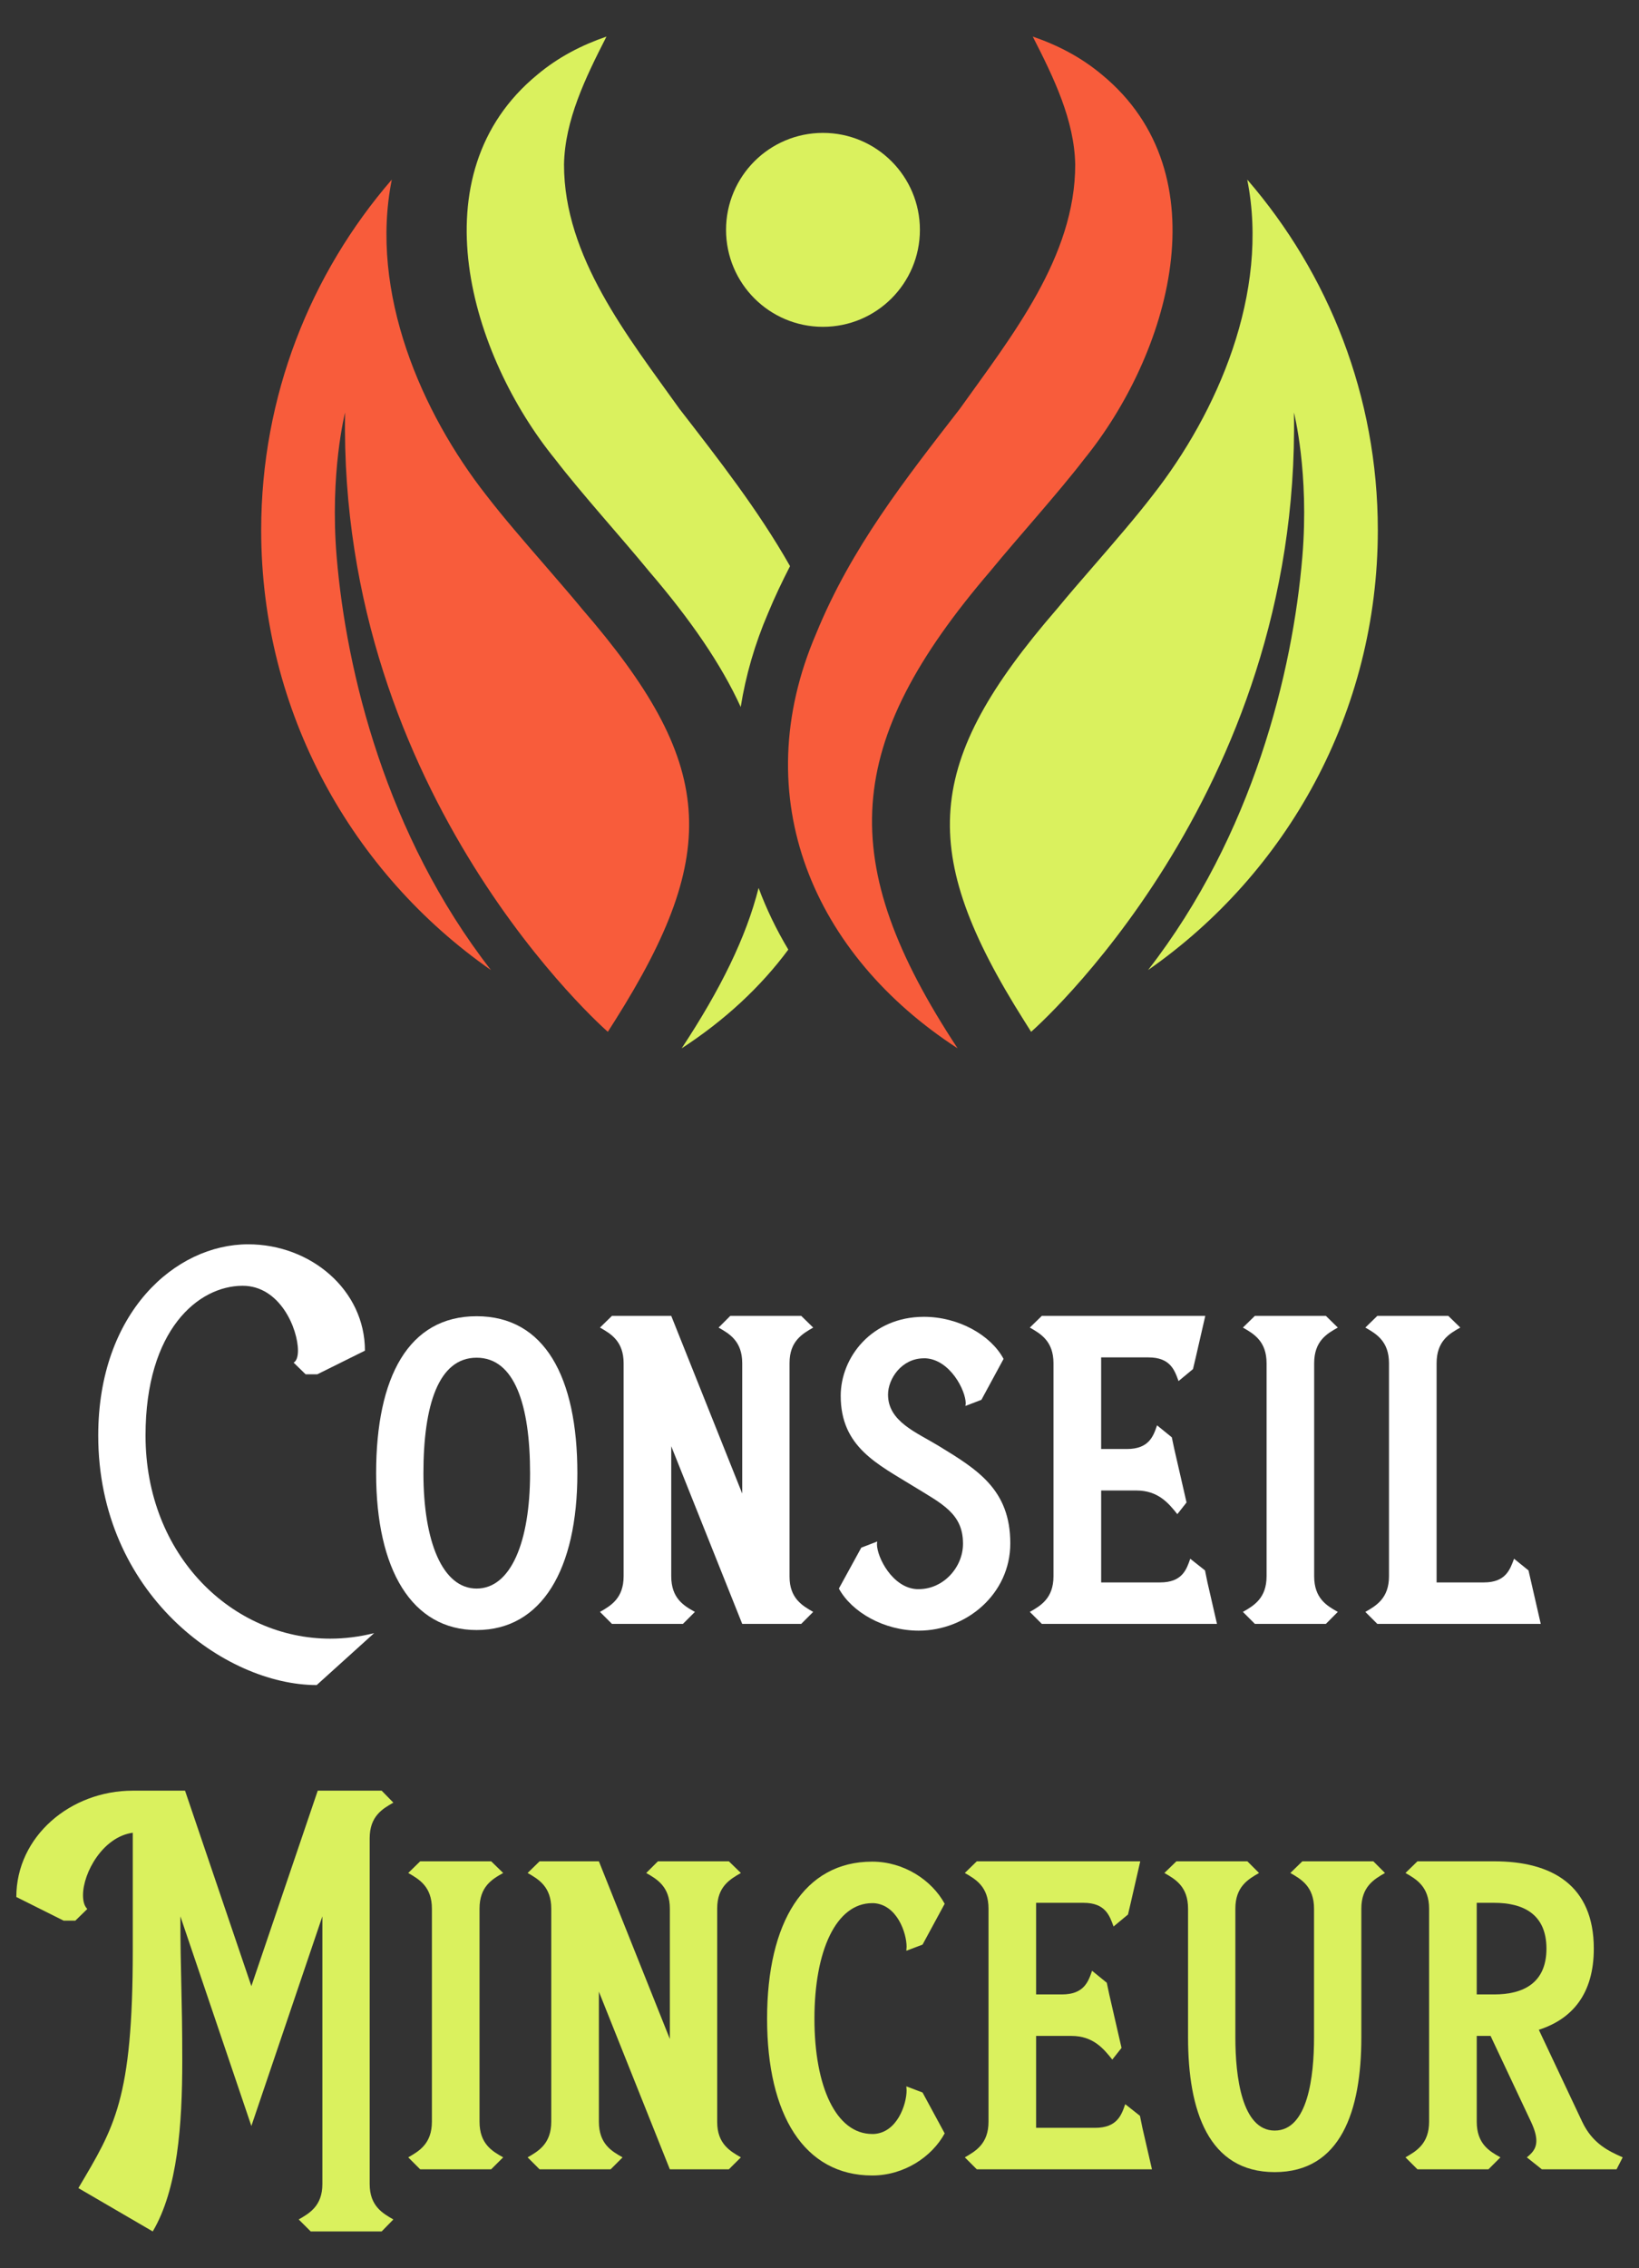
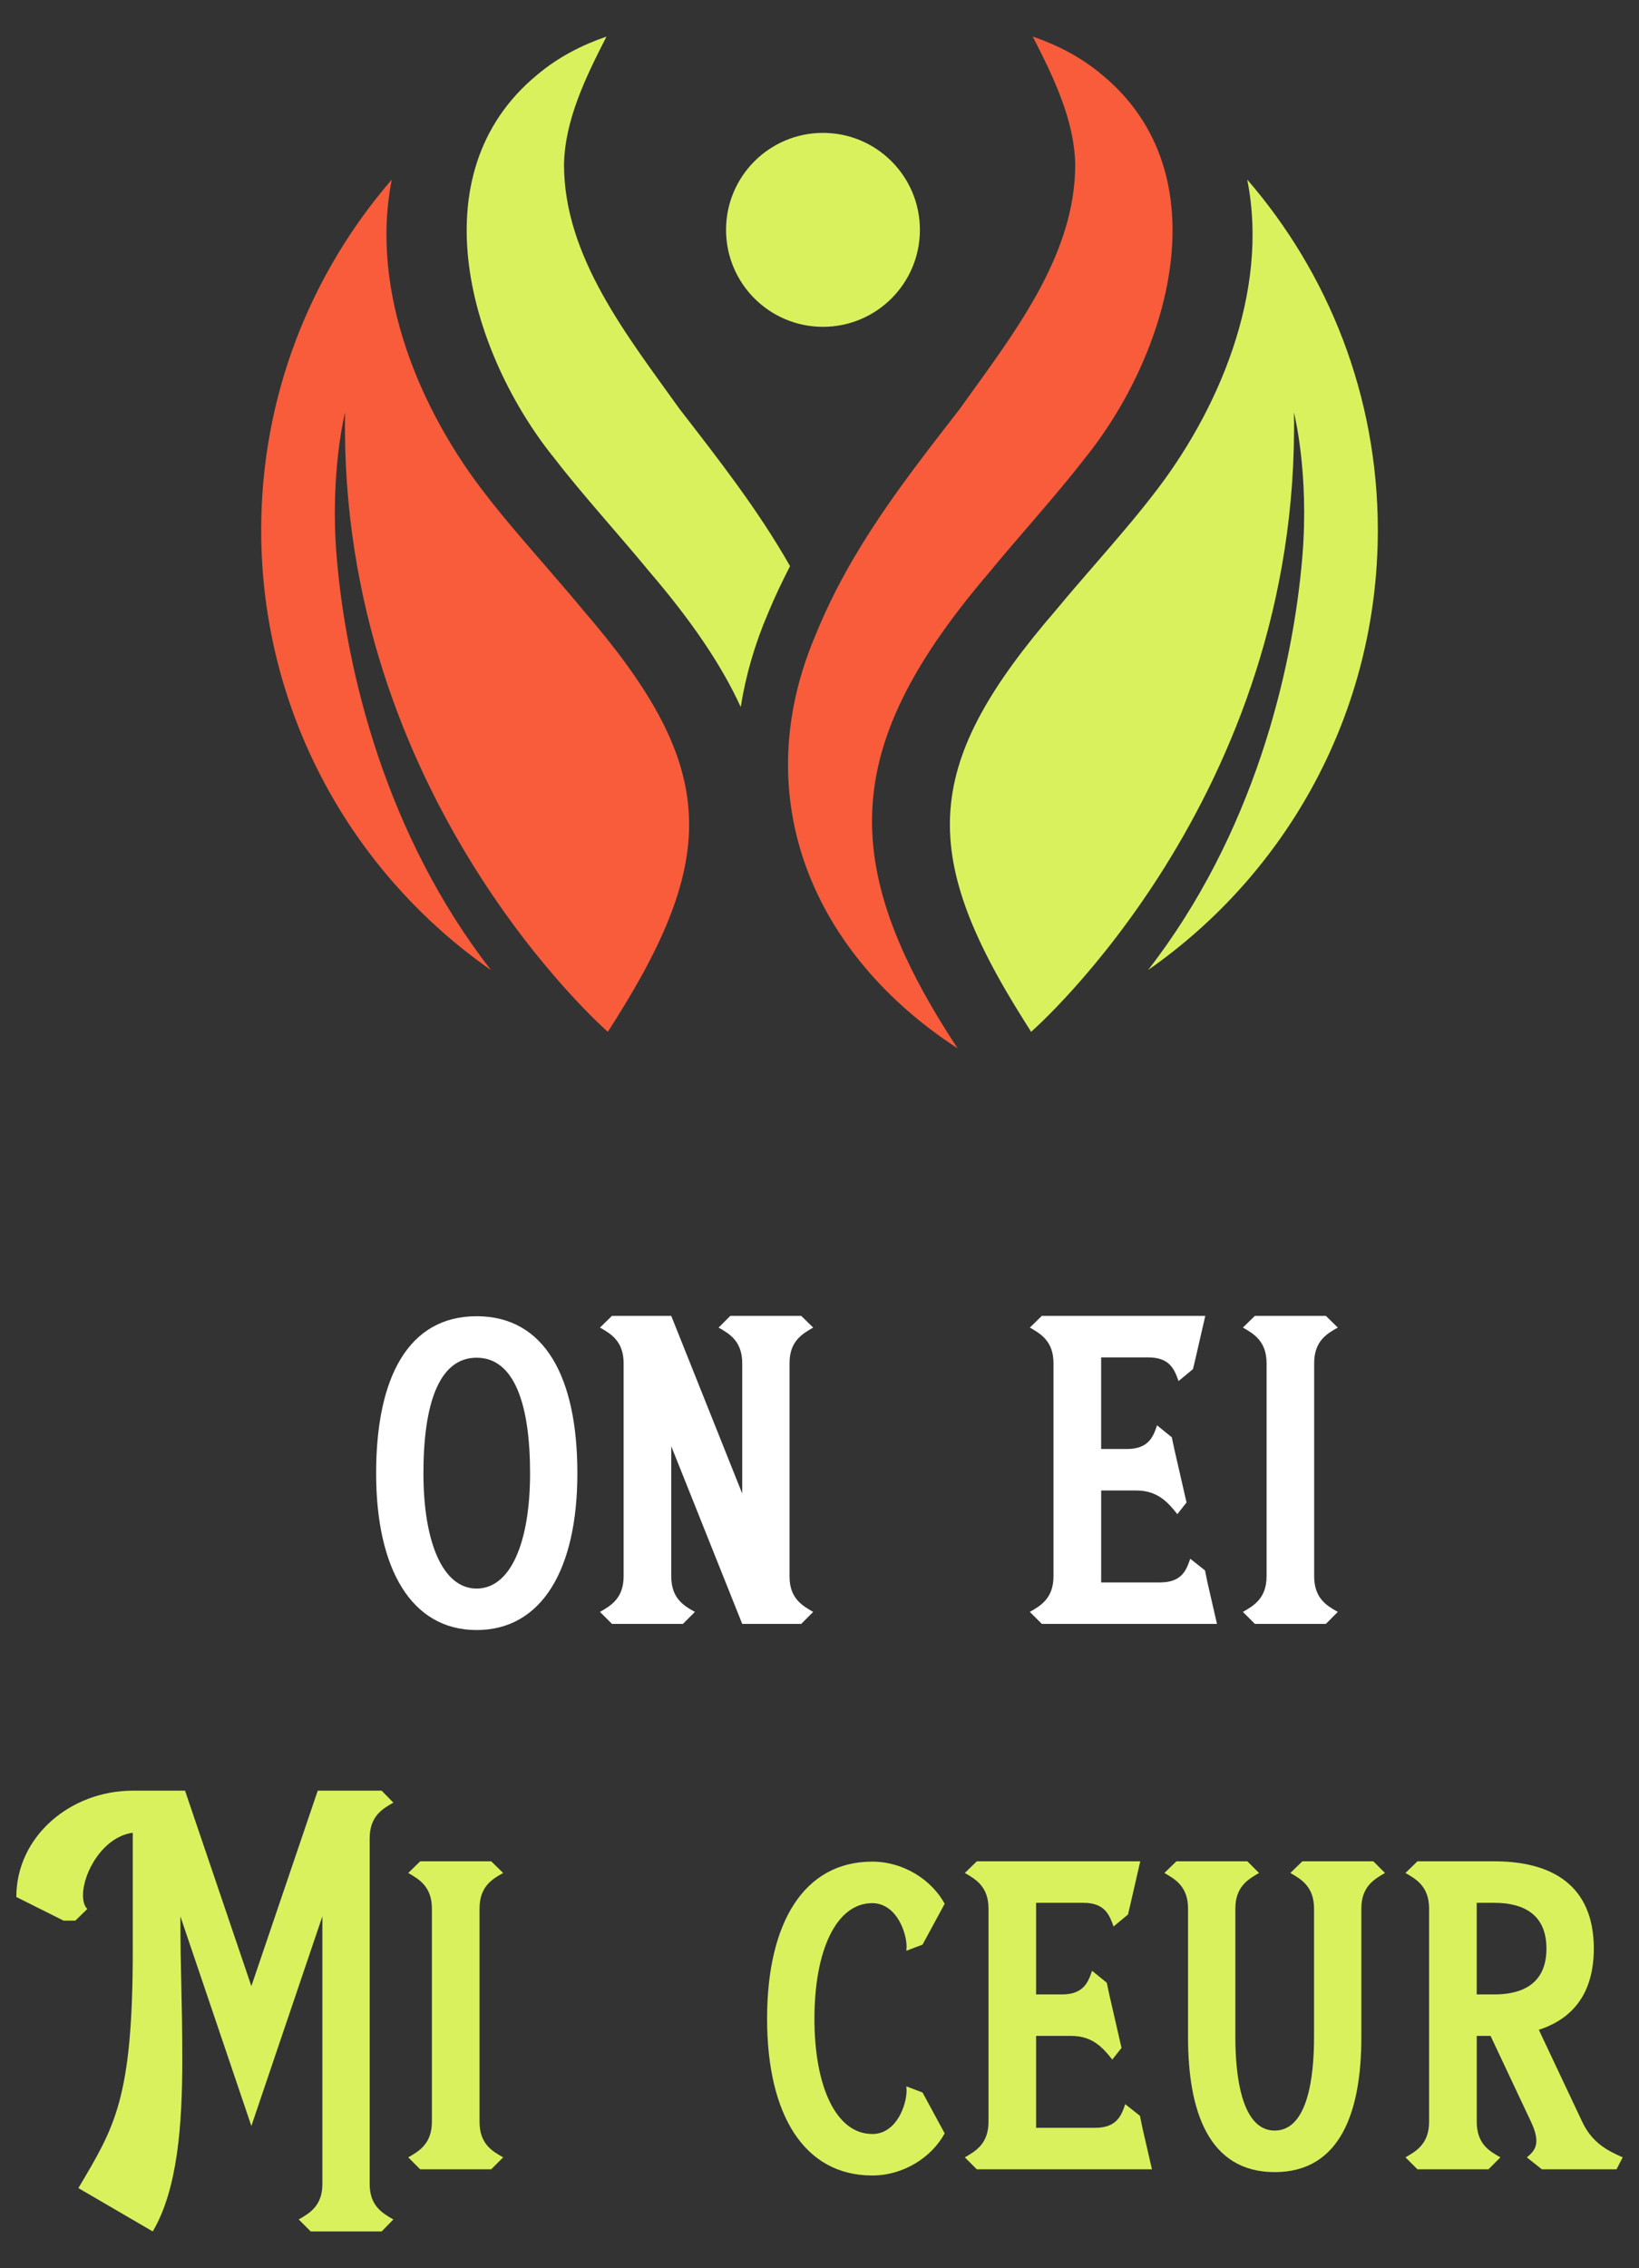
<svg xmlns="http://www.w3.org/2000/svg" version="1.1" id="Calque_1" x="0px" y="0px" width="112.059px" height="155px" viewBox="0 0 112.059 155" enable-background="new 0 0 112.059 155" xml:space="preserve">
  <rect x="0" y="0" width="112.059" height="155" fill="#333333" stroke="none" />
  <g>
    <g>
-       <path fill="#FFFFFF" d="M6.716,98.104c0-8.404,5.271-13.066,10.25-13.066c4.287,0,7.985,3.129,7.985,7.269l-3.256,1.616h-0.8    l-0.819-0.797c0.189-0.105,0.296-0.4,0.296-0.819c0-1.492-1.221-4.434-3.783-4.434c-3.025,0-6.639,3.005-6.639,10.231    c0,8.235,5.966,13.886,12.625,13.886c0.989,0,1.996-0.126,3.005-0.378l-3.928,3.55C15.371,115.161,6.716,108.901,6.716,98.104z" />
      <path fill="#FFFFFF" d="M39.475,100.688c0,6.574-2.437,10.713-6.89,10.713c-4.434,0-6.869-4.139-6.869-10.713    c0-6.597,2.228-10.734,6.869-10.734C37.228,89.953,39.475,94.091,39.475,100.688z M36.241,100.688    c0-4.663-1.051-7.899-3.656-7.899s-3.635,3.236-3.635,7.899s1.302,7.878,3.635,7.878    C34.937,108.565,36.241,105.351,36.241,100.688z" />
      <path fill="#FFFFFF" d="M55.597,110.161l-0.817,0.819h-4.034l-4.853-12.143v8.886c0,1.514,0.861,2.018,1.618,2.438l-0.819,0.819    h-4.853l-0.818-0.819c0.733-0.42,1.616-0.924,1.616-2.438V93.168c0-1.516-0.883-2.019-1.616-2.439l0.818-0.799h4.054l4.853,12.144    v-8.905c0-1.516-0.88-2.019-1.617-2.439l0.799-0.799h4.853l0.817,0.799c-0.733,0.421-1.617,0.924-1.617,2.416v14.603    C53.979,109.237,54.863,109.741,55.597,110.161z" />
-       <path fill="#FFFFFF" d="M57.354,108.565l1.532-2.795l1.091-0.42l-0.021,0.168c0,0.924,1.073,3.004,2.733,3.088h0.125    c1.702,0,3.025-1.512,3.025-3.088v-0.041c0-2.038-1.448-2.71-3.36-3.887c-2.48-1.533-5-2.689-5-6.197    c0-2.626,2.12-5.399,5.691-5.399c2.376,0,4.581,1.261,5.444,2.877l-1.515,2.796l-1.093,0.419l0.021-0.168    c0-0.902-1.071-2.982-2.73-3.088h-0.128c-1.531,0-2.455,1.407-2.455,2.479c0,1.849,1.952,2.584,3.464,3.508    c2.647,1.617,4.896,2.983,4.896,6.66c0,3.465-3.004,5.966-6.262,5.966C60.441,111.443,58.236,110.183,57.354,108.565z" />
      <path fill="#FFFFFF" d="M83.205,110.98H71.23l-0.82-0.819c0.735-0.42,1.617-0.924,1.617-2.438V93.168    c0-1.516-0.882-2.019-1.617-2.439l0.82-0.799h11.176l-0.652,2.838l-0.189,0.799l-0.988,0.819    c-0.271-0.756-0.568-1.618-2.059-1.618h-3.232v6.26h1.763c1.512,0,1.808-0.882,2.059-1.618l1.009,0.819l0.169,0.799l0.651,2.836    l0.187,0.818l-0.629,0.799c-0.588-0.734-1.302-1.617-2.794-1.617h-2.414v6.282h4.031c1.513,0,1.806-0.884,2.059-1.618l1.01,0.798    l0.167,0.82L83.205,110.98z" />
      <path fill="#FFFFFF" d="M91.466,110.161l-0.816,0.819h-4.854l-0.819-0.819c0.734-0.42,1.619-0.924,1.619-2.438V93.168    c0-1.516-0.885-2.019-1.619-2.439l0.819-0.799h4.854l0.816,0.799c-0.753,0.421-1.616,0.924-1.616,2.439v14.556    C89.85,109.237,90.713,109.741,91.466,110.161z" />
-       <path fill="#FFFFFF" d="M105.342,110.98H94.168l-0.819-0.819c0.733-0.42,1.617-0.924,1.617-2.438V93.168    c0-1.516-0.884-2.019-1.617-2.439l0.819-0.799h4.852l0.82,0.799c-0.757,0.421-1.619,0.924-1.619,2.439v14.978h3.236    c1.491,0,1.787-0.884,2.059-1.618l0.988,0.798l0.188,0.82L105.342,110.98z" />
    </g>
    <g>
      <circle fill="#DAF15E" cx="56.267" cy="15.709" r="6.627" />
      <path fill="#F85C3B" d="M23.018,38.062c-0.481-5.753,0.576-9.872,0.576-9.872c-0.472,26.302,17.964,42.326,17.964,42.326    l0.493-0.776c7.313-11.58,6.829-17.624-2.256-28.126l-0.026-0.033l-0.027-0.033c-0.708-0.857-1.558-1.837-2.456-2.877    c-1.424-1.641-2.896-3.34-4.031-4.816c-4.428-5.64-8.015-13.85-6.467-21.583c-5.558,6.426-8.931,14.797-8.931,23.958    c0,12.451,6.218,23.445,15.709,30.065C26.389,57.061,23.679,45.922,23.018,38.062z" />
      <path fill="#DAF15E" d="M89.041,38.062c0.483-5.753-0.575-9.872-0.575-9.872c0.473,26.302-17.968,42.326-17.968,42.326    l-0.489-0.776c-7.312-11.58-6.83-17.624,2.257-28.126l0.027-0.033l0.029-0.033c0.703-0.857,1.555-1.837,2.456-2.877    c1.422-1.641,2.892-3.34,4.027-4.816c4.428-5.64,8.014-13.85,6.468-21.583c5.56,6.426,8.929,14.797,8.929,23.958    c0,12.451-6.214,23.445-15.709,30.065C85.671,57.061,88.382,45.922,89.041,38.062z" />
      <path fill="#F85C3B" d="M65.471,71.645c-9.842-6.385-14.512-17.104-9.663-28.361c2.394-5.851,6.069-10.507,9.813-15.34    c3.548-4.972,7.897-10.398,7.892-16.702C73.454,8.223,72.064,5.339,70.61,2.5c1.683,0.577,3.288,1.397,4.728,2.604    c8.304,6.834,4.562,19.183-1.228,26.294c-1.753,2.287-4.55,5.374-6.398,7.63C57.634,50.79,57.066,58.883,65.471,71.645    L65.471,71.645z" />
      <g>
        <path fill="#DAF15E" d="M52.515,41.898c0.459-1.11,0.968-2.171,1.5-3.207c-2.179-3.836-4.848-7.247-7.559-10.748     c-3.55-4.972-7.897-10.396-7.894-16.702c0.058-3.019,1.451-5.903,2.903-8.741c-1.682,0.577-3.289,1.397-4.727,2.604     c-8.306,6.824-4.563,19.189,1.228,26.294c1.76,2.297,4.539,5.36,6.398,7.63c2.85,3.322,4.938,6.356,6.279,9.29     C50.984,46.178,51.599,44.029,52.515,41.898z" />
-         <path fill="#DAF15E" d="M51.865,60.683c-0.846,3.365-2.602,6.933-5.259,10.962c2.928-1.903,5.396-4.186,7.291-6.748     C53.082,63.538,52.403,62.13,51.865,60.683z" />
      </g>
    </g>
    <g>
      <path fill="#DAF15E" d="M21.242,152.5l-0.819-0.818c0.733-0.421,1.618-0.925,1.618-2.417v-18.298l-4.855,14.327l-4.853-14.327    c0,3.949,0.129,5.377,0.129,9.854c0,4.389-0.317,8.803-2.019,11.68l-5.084-2.962c2.458-4.159,3.719-6.03,3.719-16.281v-8.004    c-2.038,0.273-3.403,2.73-3.403,4.266c0,0.398,0.082,0.734,0.293,0.944l-0.818,0.798H4.352l-3.236-1.617    c0-4.14,3.698-7.267,7.963-7.267h3.572l4.535,13.358l4.538-13.358h4.37l0.8,0.818c-0.736,0.419-1.619,0.923-1.619,2.435v23.635    c0,1.492,0.883,1.996,1.619,2.417l-0.8,0.818H21.242z" />
      <path fill="#DAF15E" d="M34.403,147.438l-0.821,0.819h-4.853l-0.818-0.819c0.734-0.422,1.618-0.924,1.618-2.438v-14.558    c0-1.513-0.884-2.017-1.618-2.438l0.818-0.798h4.853l0.821,0.798c-0.758,0.422-1.618,0.926-1.618,2.438V145    C32.785,146.514,33.646,147.016,34.403,147.438z" />
-       <path fill="#DAF15E" d="M50.654,147.438l-0.822,0.819h-4.034l-4.852-12.143V145c0,1.514,0.862,2.016,1.618,2.438l-0.819,0.819    h-4.854l-0.817-0.819c0.732-0.422,1.616-0.924,1.616-2.438v-14.558c0-1.513-0.884-2.017-1.616-2.438l0.817-0.798h4.055    l4.852,12.143v-8.906c0-1.513-0.881-2.017-1.616-2.438l0.8-0.798h4.851l0.822,0.798c-0.735,0.422-1.62,0.926-1.62,2.417v14.601    C49.034,146.514,49.919,147.016,50.654,147.438z" />
      <path fill="#DAF15E" d="M52.446,137.963c0-6.597,2.543-10.735,7.186-10.735c2.163,0,4.075,1.262,4.956,2.88l-1.513,2.792    l-1.109,0.419l0.018-0.271c0-0.945-0.649-2.879-2.245-2.982h-0.106c-2.459,0-3.95,3.233-3.95,7.898    c0,4.663,1.491,7.877,3.95,7.877h0.106c1.596-0.084,2.245-2.016,2.245-2.982l-0.018-0.273l1.109,0.421l1.513,2.793    c-0.881,1.618-2.793,2.878-4.956,2.878C54.989,148.676,52.446,144.538,52.446,137.963z" />
      <path fill="#DAF15E" d="M78.76,148.257H66.785l-0.82-0.819c0.734-0.422,1.62-0.924,1.62-2.438v-14.558    c0-1.513-0.886-2.017-1.62-2.438l0.82-0.798H77.96l-0.651,2.837l-0.187,0.799l-0.988,0.819c-0.274-0.758-0.567-1.618-2.059-1.618    h-3.236v6.261h1.764c1.516,0,1.808-0.882,2.062-1.617l1.006,0.818l0.169,0.799l0.651,2.835l0.189,0.819l-0.632,0.798    c-0.589-0.735-1.302-1.617-2.792-1.617h-2.417v6.282h4.032c1.515,0,1.809-0.883,2.061-1.617l1.008,0.797l0.167,0.82L78.76,148.257    z" />
      <path fill="#DAF15E" d="M94.692,128.004c-0.736,0.422-1.617,0.926-1.617,2.438v8.803c0,4.998-1.387,9.202-5.923,9.202    c-4.539,0-5.924-4.204-5.924-9.202v-8.803c0-1.513-0.881-2.017-1.619-2.438l0.821-0.798h4.852l0.8,0.798    c-0.735,0.422-1.62,0.926-1.62,2.438v8.803c0,2.667,0.442,6.363,2.69,6.363c2.269,0,2.689-3.696,2.689-6.363v-8.803    c0-1.513-0.885-2.017-1.62-2.438l0.821-0.798h4.853L94.692,128.004z" />
      <path fill="#DAF15E" d="M105.417,148.257l-1.027-0.819c0.335-0.273,0.65-0.568,0.65-1.136c0-0.334-0.105-0.735-0.358-1.28    l-2.771-5.883h-0.946V145c0,1.514,0.86,2.016,1.619,2.438l-0.82,0.819h-4.852l-0.82-0.819c0.735-0.422,1.616-0.924,1.616-2.438    v-14.558c0-1.513-0.881-2.017-1.616-2.438l0.82-0.798h5.248c3.973,0,6.809,1.659,6.809,5.967c0,3.088-1.47,4.811-3.759,5.547    l2.962,6.28c0.714,1.514,1.827,2.016,2.772,2.438l-0.421,0.819H105.417z M105.731,133.173c0-2.395-1.638-3.13-3.572-3.13h-1.195    v6.261h1.195C104.094,136.304,105.731,135.568,105.731,133.173z" />
    </g>
  </g>
</svg>